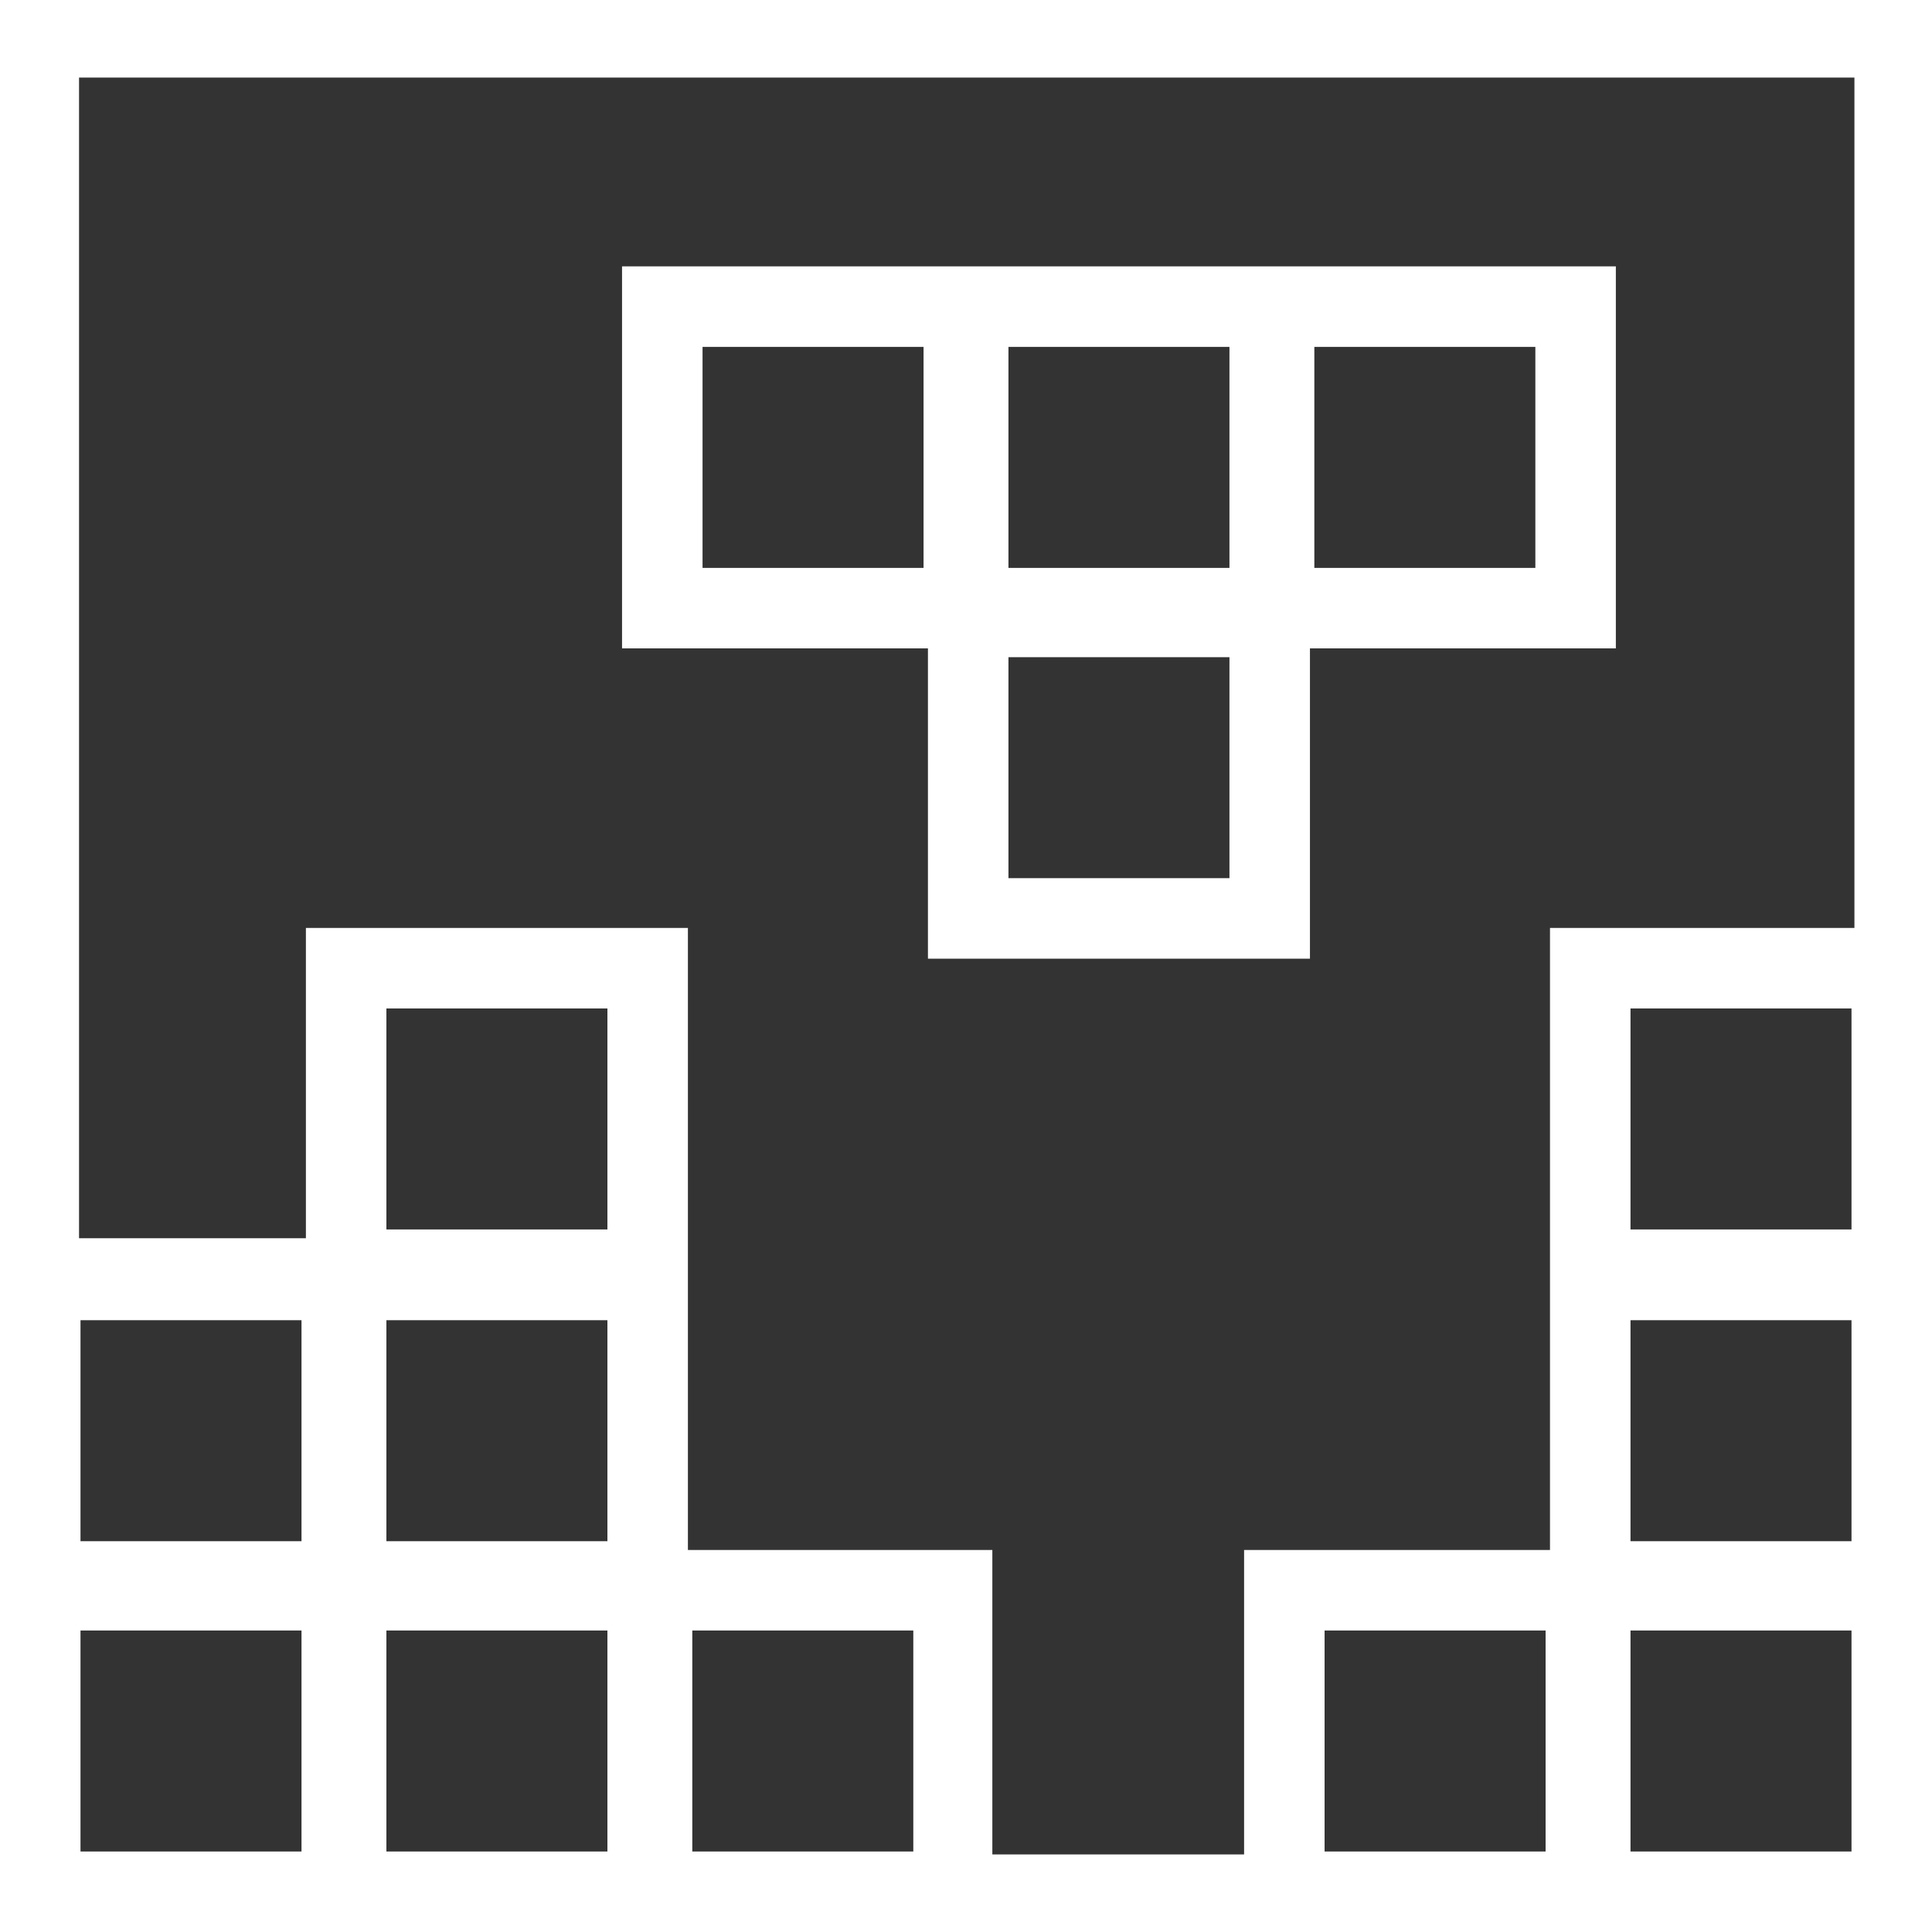
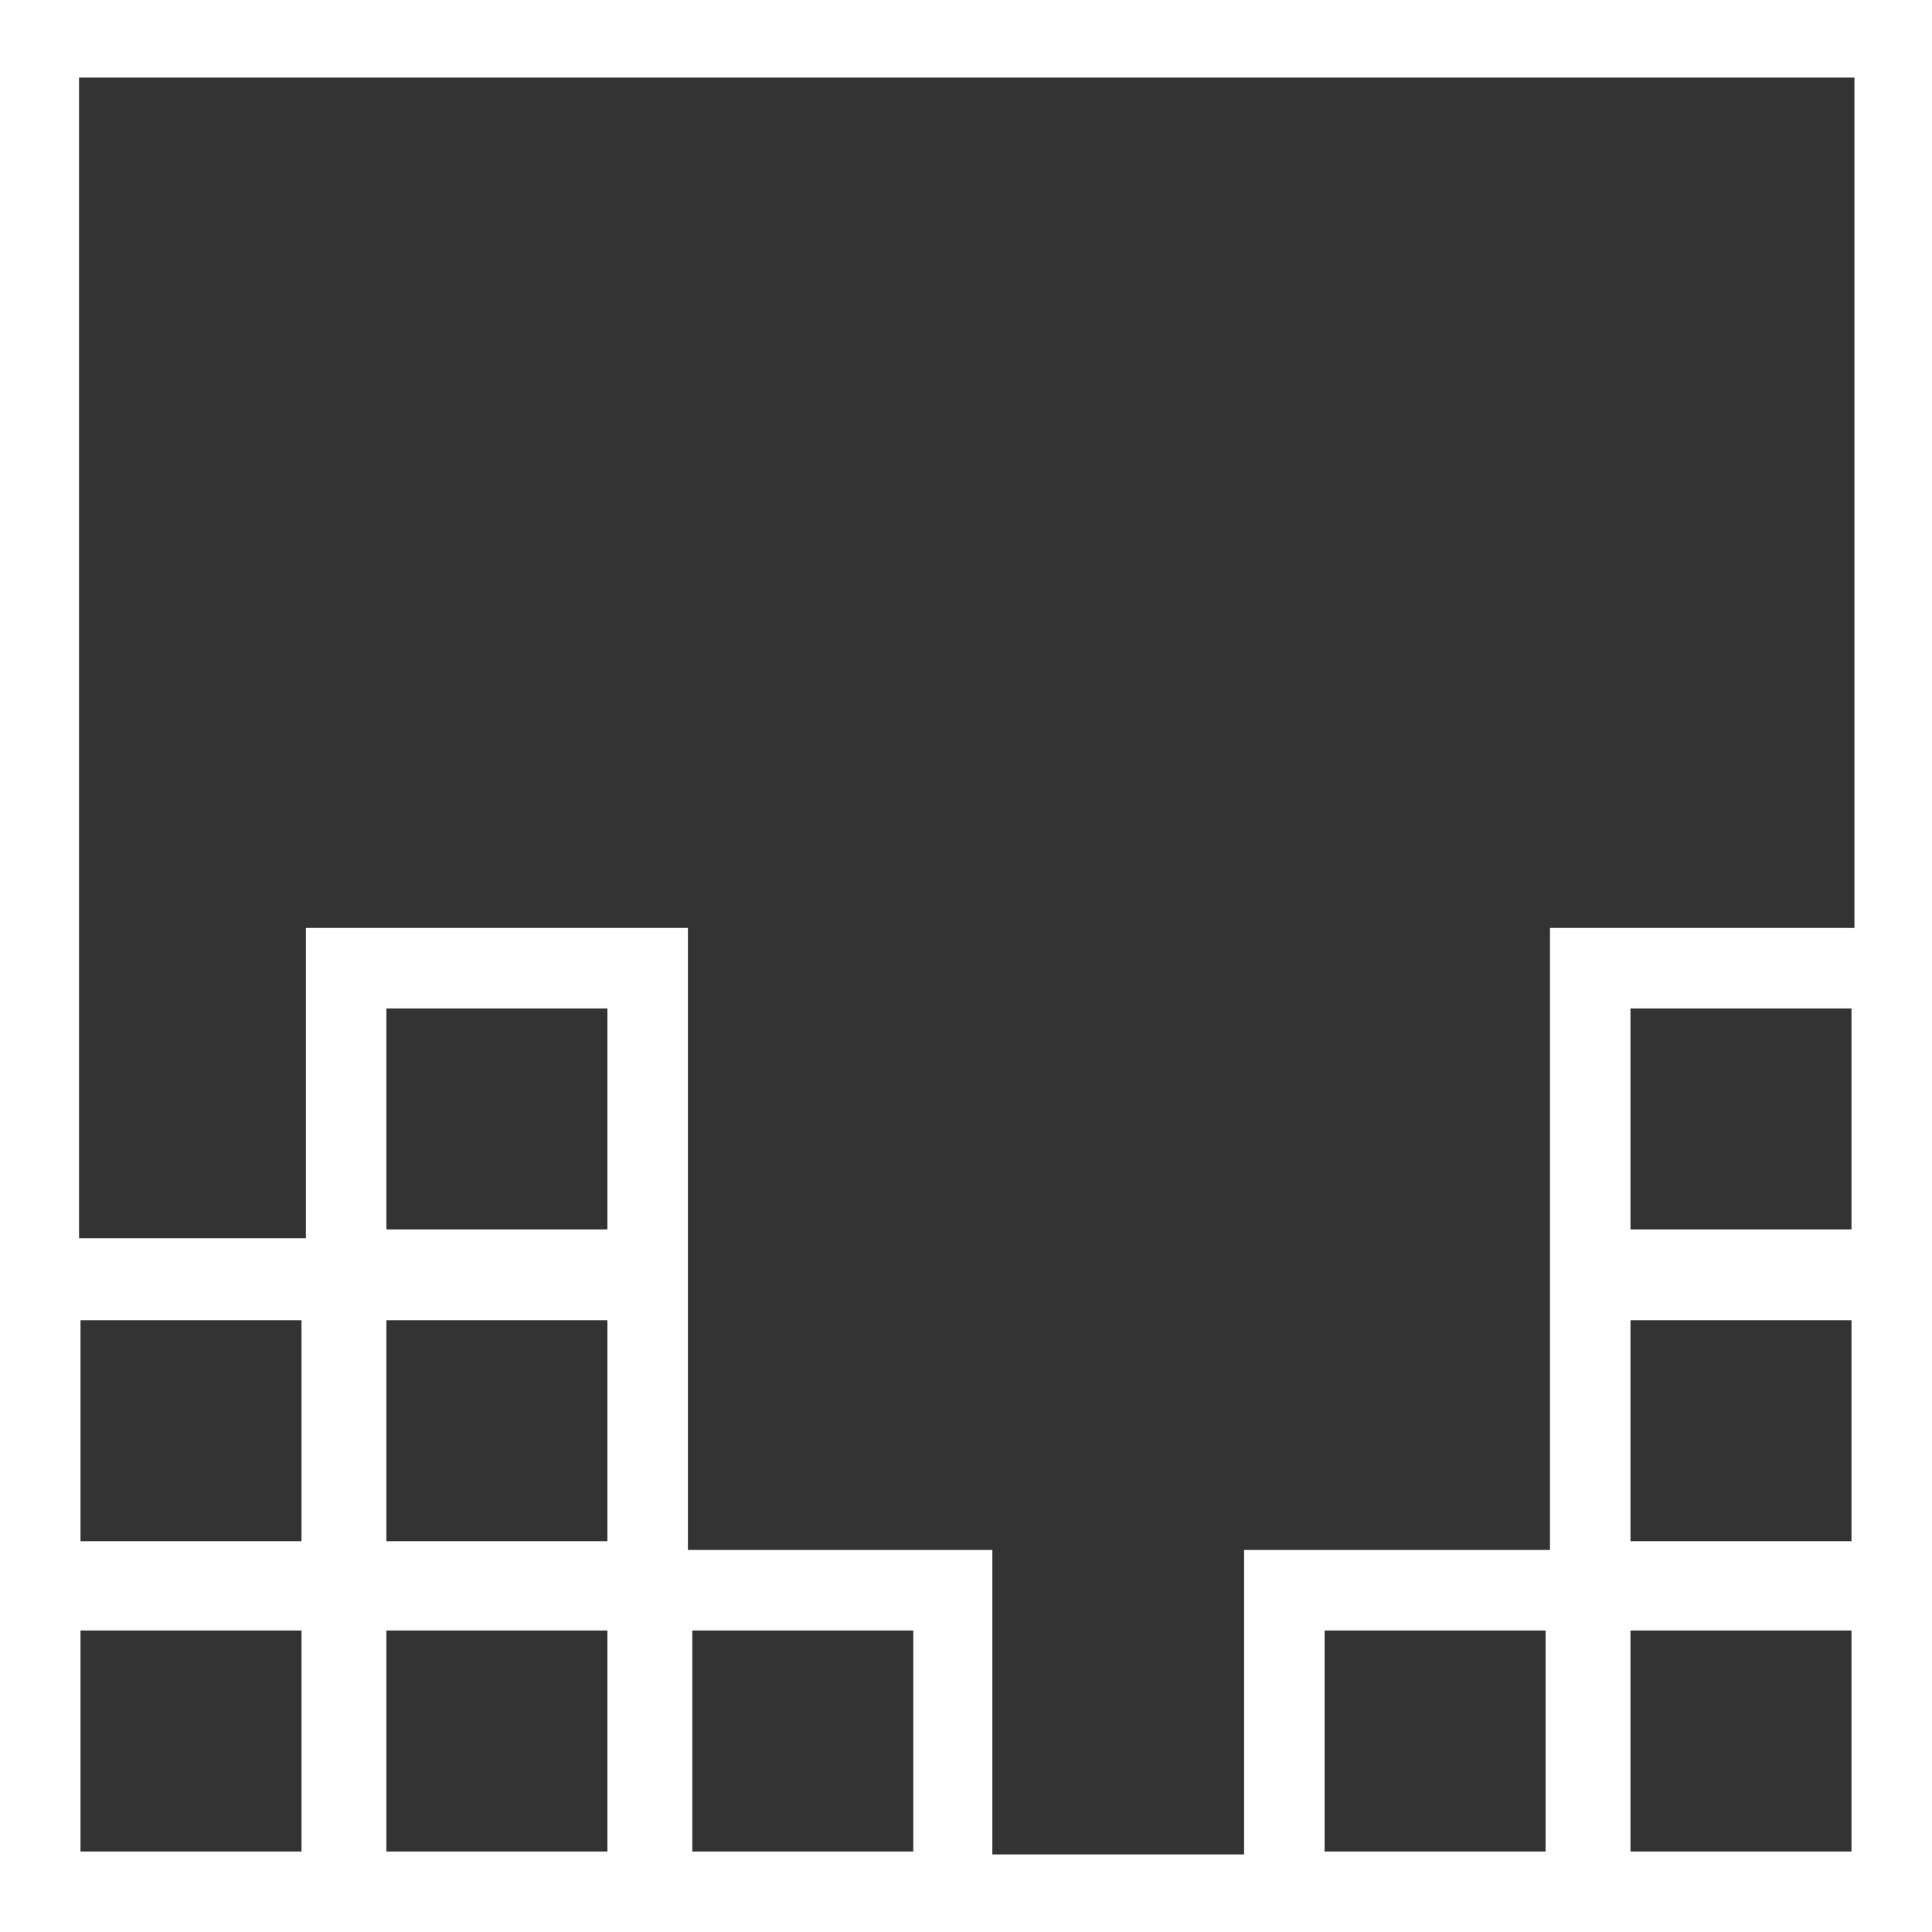
<svg xmlns="http://www.w3.org/2000/svg" version="1.1" id="Layer_1" x="0px" y="0px" viewBox="0 0 132 132" style="enable-background:new 0 0 132 132;" xml:space="preserve" width="132" height="132">
  <rect x="0" y="0" width="132" height="132" fill="#333333" stroke="none" />
  <style type="text/css">
	.st0{fill:#FFFFFF;}
</style>
-   <path class="st0" d="M89.5,18.2h-47v26.1h20.9v21.2h26.1V44.3h20.9V18.2H89.5z M63.1,38.8H48V23.7h15.1V38.8z M68.9,23.7H84v15.1H68.9V23.7z   M84,60H68.9V44.9H84V60z M104.9,38.8H89.8V23.7h15.1V38.8z" />
  <path class="st0" d="M0,0v132h132V0H0z M5.5,105.3V90.2h15.1v15.1H5.5z M26.4,84V68.9h15.1V84H26.4z M47.3,126.5v-15.1h15.1v15.1H47.3z   M41.5,126.5H26.4v-15.1h15.1L41.5,126.5z M20.6,126.5H5.5v-15.1h15.1L20.6,126.5z M26.4,105.3V90.2h15.1v15.1H26.4z M90.5,126.5  v-15.1h15.1v15.1H90.5z M126.5,105.3h-15.1V90.2h15.1V105.3z M126.5,126.5h-15.1v-15.1h15.1V126.5z M111.4,84V68.9h15.1V84H111.4z   M105.9,63.4v42.5H85v20.8H67.8v-20.8H47V63.4H20.9v21.2H5.4V5.3h121.3v58.1H105.9z" />
</svg>